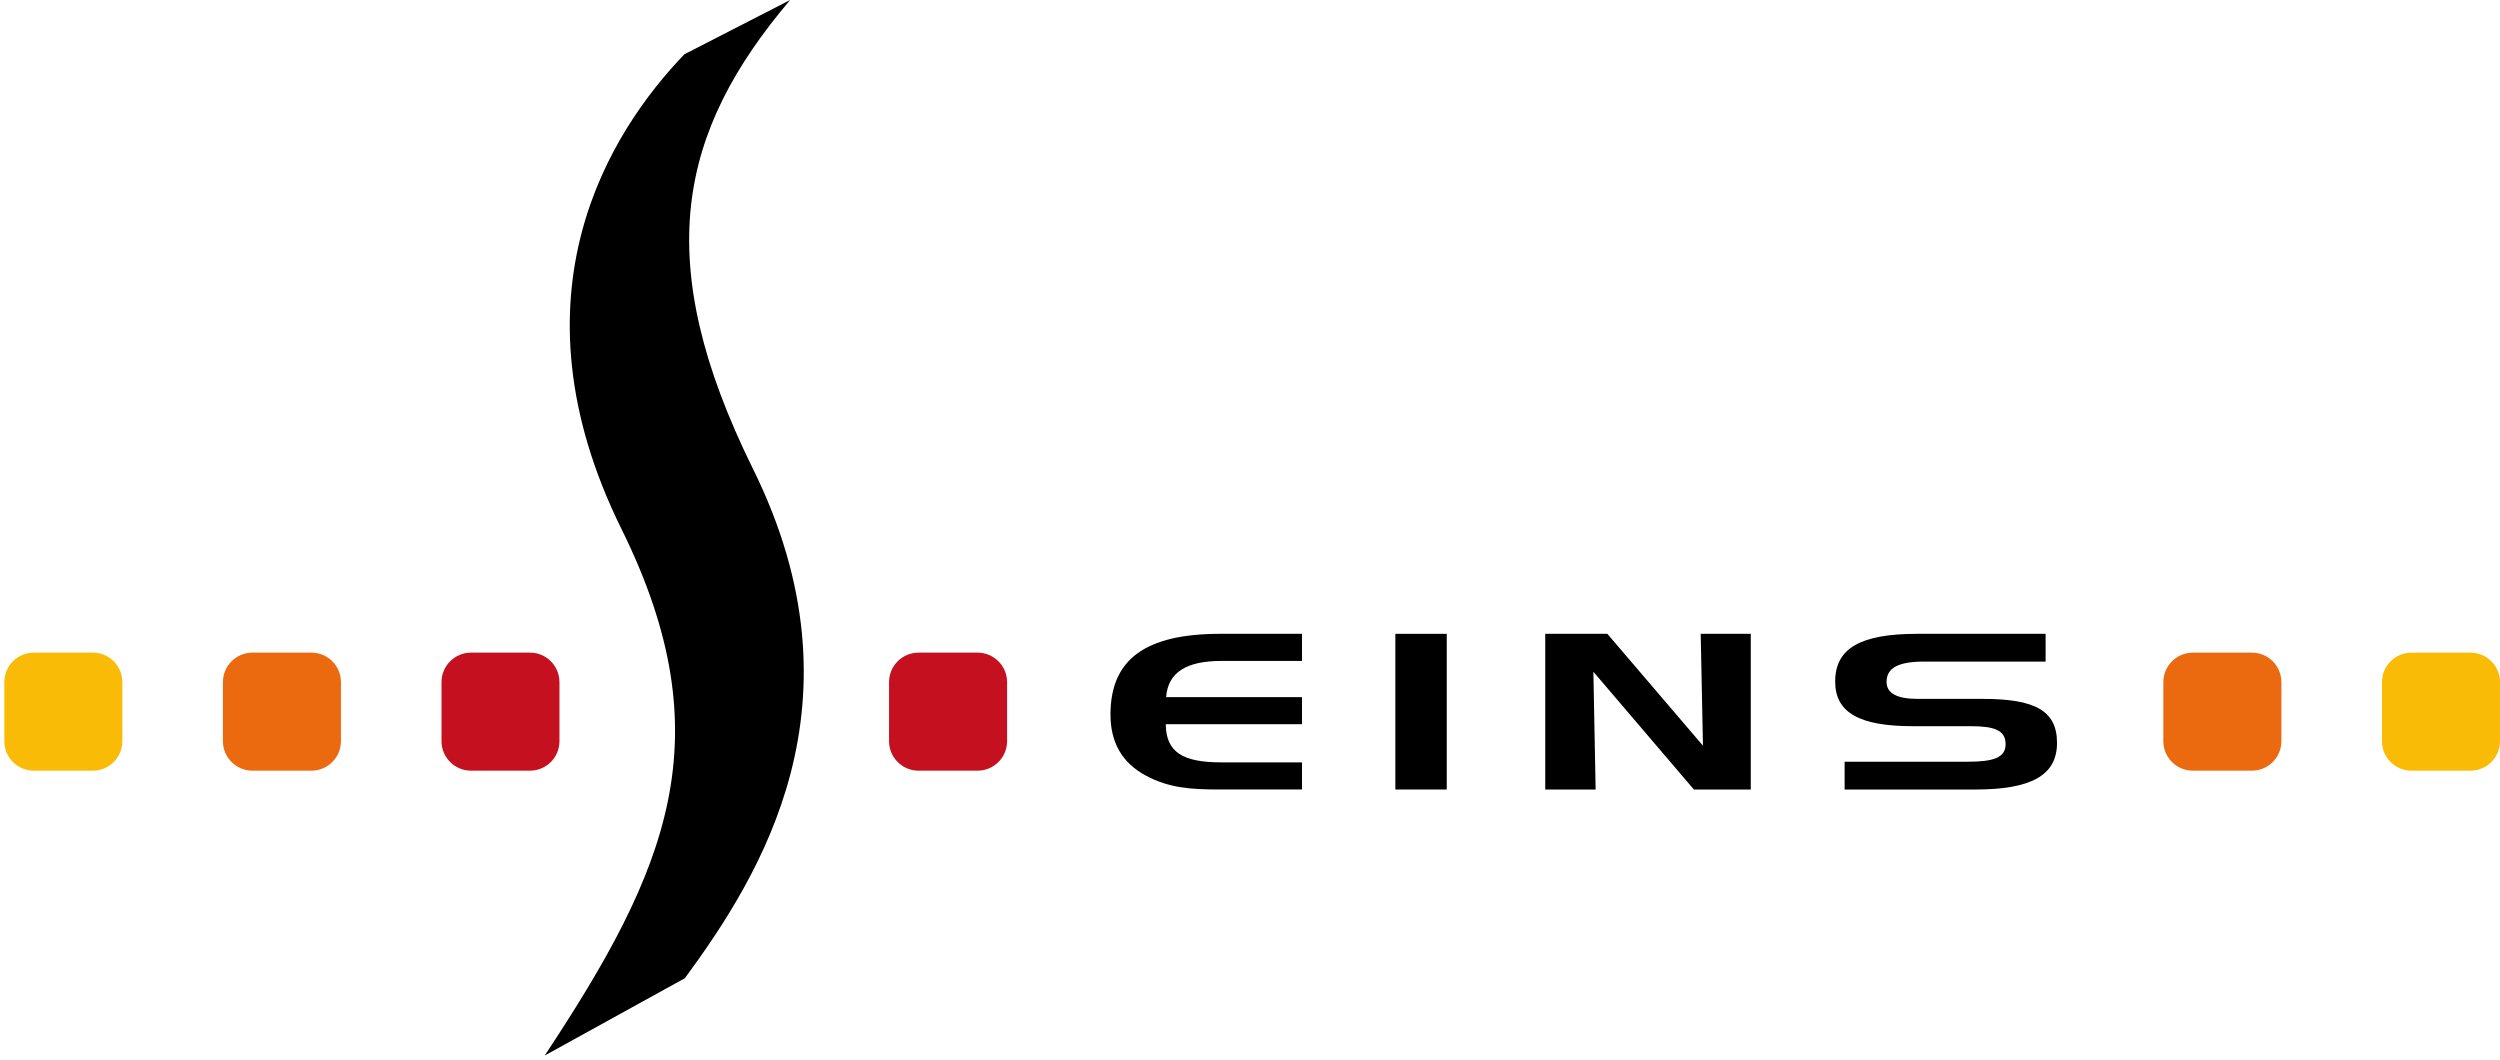
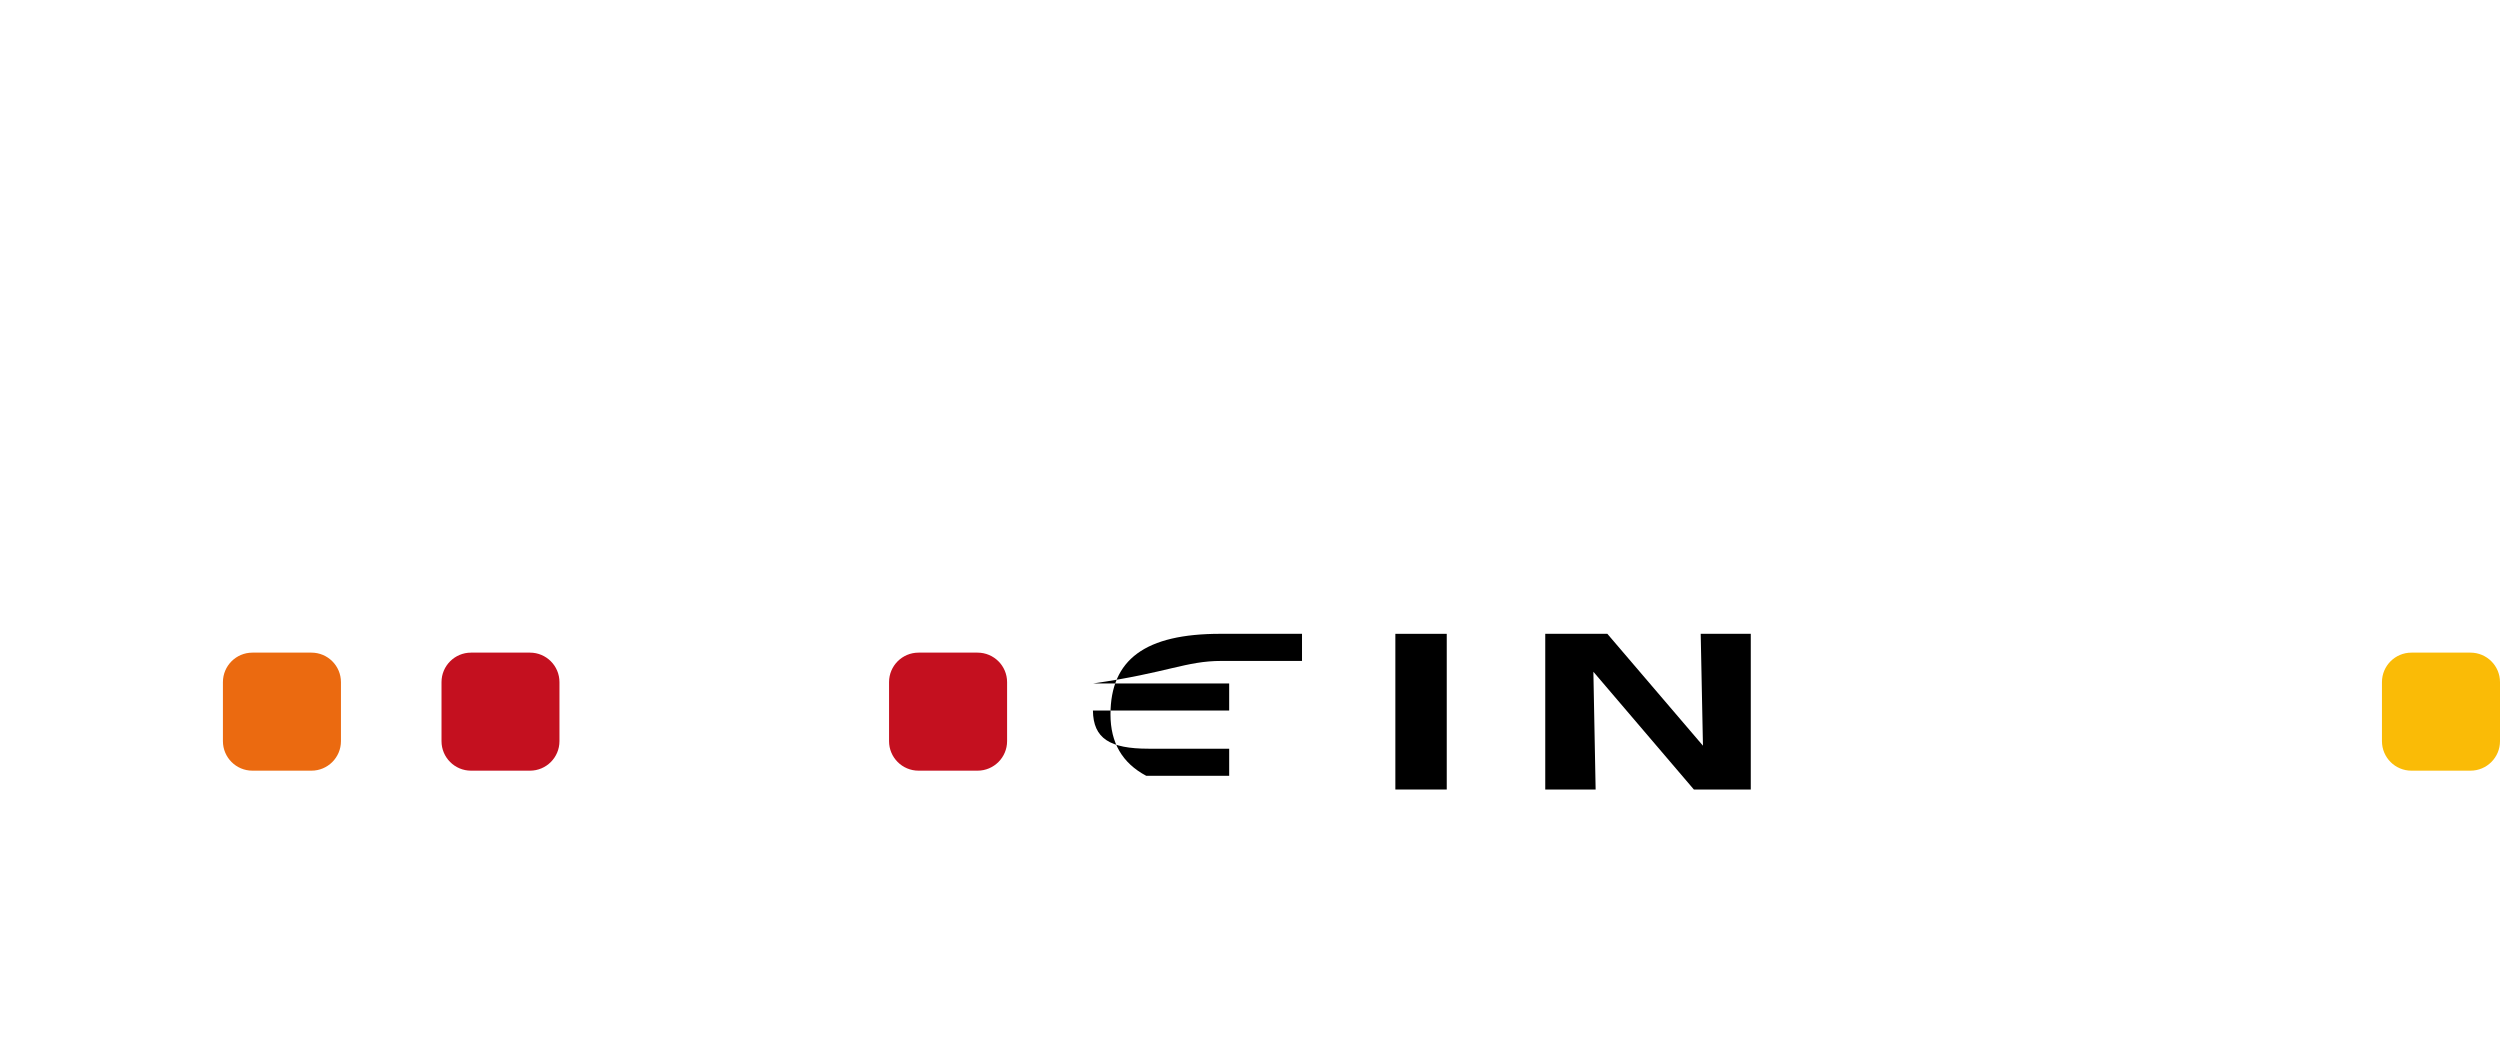
<svg xmlns="http://www.w3.org/2000/svg" version="1.0" id="Ebene_1" x="0px" y="0px" width="409px" height="173.455px" viewBox="0 0 409 173.455" enable-background="new 0 0 409 173.455" xml:space="preserve">
  <g>
-     <path fill="#FABB06" d="M0.704,111.597c0-2.666,2.162-4.826,4.826-4.826h9.656c2.668,0,4.828,2.16,4.828,4.826v9.659   c0,2.664-2.16,4.826-4.828,4.826H5.531c-2.664,0-4.826-2.162-4.826-4.826V111.597z" />
    <path fill="#EB6A10" d="M36.47,111.597c0-2.666,2.158-4.826,4.827-4.826h9.656c2.664,0,4.827,2.16,4.827,4.826v9.659   c0,2.664-2.163,4.826-4.827,4.826h-9.656c-2.669,0-4.827-2.162-4.827-4.826V111.597z" />
    <path fill="#C4101F" d="M72.231,111.597c0-2.666,2.165-4.826,4.828-4.826h9.644c2.666,0,4.824,2.16,4.824,4.826v9.659   c0,2.664-2.158,4.826-4.824,4.826h-9.644c-2.663,0-4.828-2.162-4.828-4.826V111.597z" />
    <path fill="#C4101F" d="M145.448,111.597c0-2.666,2.158-4.826,4.827-4.826h9.651c2.665,0,4.834,2.16,4.834,4.826v9.659   c0,2.664-2.169,4.826-4.834,4.826h-9.651c-2.669,0-4.827-2.162-4.827-4.826V111.597z" />
-     <path fill="#EB6A10" d="M353.921,111.597c0-2.666,2.164-4.826,4.834-4.826h9.652c2.669,0,4.828,2.16,4.828,4.826v9.659   c0,2.664-2.159,4.826-4.828,4.826h-9.652c-2.669,0-4.834-2.162-4.834-4.826V111.597z" />
    <path fill="#FABB06" d="M389.688,111.597c0-2.666,2.157-4.826,4.822-4.826h9.656c2.672,0,4.834,2.16,4.834,4.826v9.659   c0,2.664-2.162,4.826-4.834,4.826h-9.656c-2.665,0-4.822-2.162-4.822-4.826V111.597z" />
    <g>
-       <path d="M199.821,108.129h13.188v-4.437H199.66c-12.289,0-17.984,4.188-17.984,13.193c0,4.612,1.91,7.947,5.853,10.04    c3.722,1.985,7.287,2.236,11.914,2.236h13.565v-4.437h-13.188c-6.339,0-9.047-1.666-9.103-6.24h22.289v-4.436h-22.233    C191.089,110.042,194.023,108.129,199.821,108.129z" />
+       <path d="M199.821,108.129h13.188v-4.437H199.66c-12.289,0-17.984,4.188-17.984,13.193c0,4.612,1.91,7.947,5.853,10.04    h13.565v-4.437h-13.188c-6.339,0-9.047-1.666-9.103-6.24h22.289v-4.436h-22.233    C191.089,110.042,194.023,108.129,199.821,108.129z" />
      <rect x="228.281" y="103.694" width="8.407" height="25.47" />
      <polygon points="252.803,103.694 252.803,129.163 261.045,129.163 260.677,109.899 277.117,129.163 286.427,129.163     286.427,103.694 278.235,103.694 278.604,121.996 262.962,103.694   " />
-       <path d="M334.661,108.233v-4.539h-21.013c-9.101,0-13.414,2.27-13.414,7.808c0,5.104,3.991,7.304,12.716,7.304h9.478    c3.88,0,5.687,0.674,5.687,2.946c0,2.199-1.966,2.868-6.225,2.868h-20.111v4.545h21.391c9.045,0,13.359-2.273,13.359-7.628    c0-5.322-3.675-7.2-12.188-7.2h-10.641c-3.353,0-5.057-0.922-5.057-2.766c0-2.34,1.971-3.336,6.172-3.336h19.847V108.233z" />
    </g>
-     <path d="M129.267,0c-18.236,21.52-22.971,42.515-6.071,76.722c18.942,38.349,1.22,66.468-11.155,83.317l-22.926,12.644   c20.112-30.41,29.447-51.955,12.56-86.14c-18.945-38.339-1.865-65.024,10.293-77.666L129.267,0z" />
  </g>
</svg>